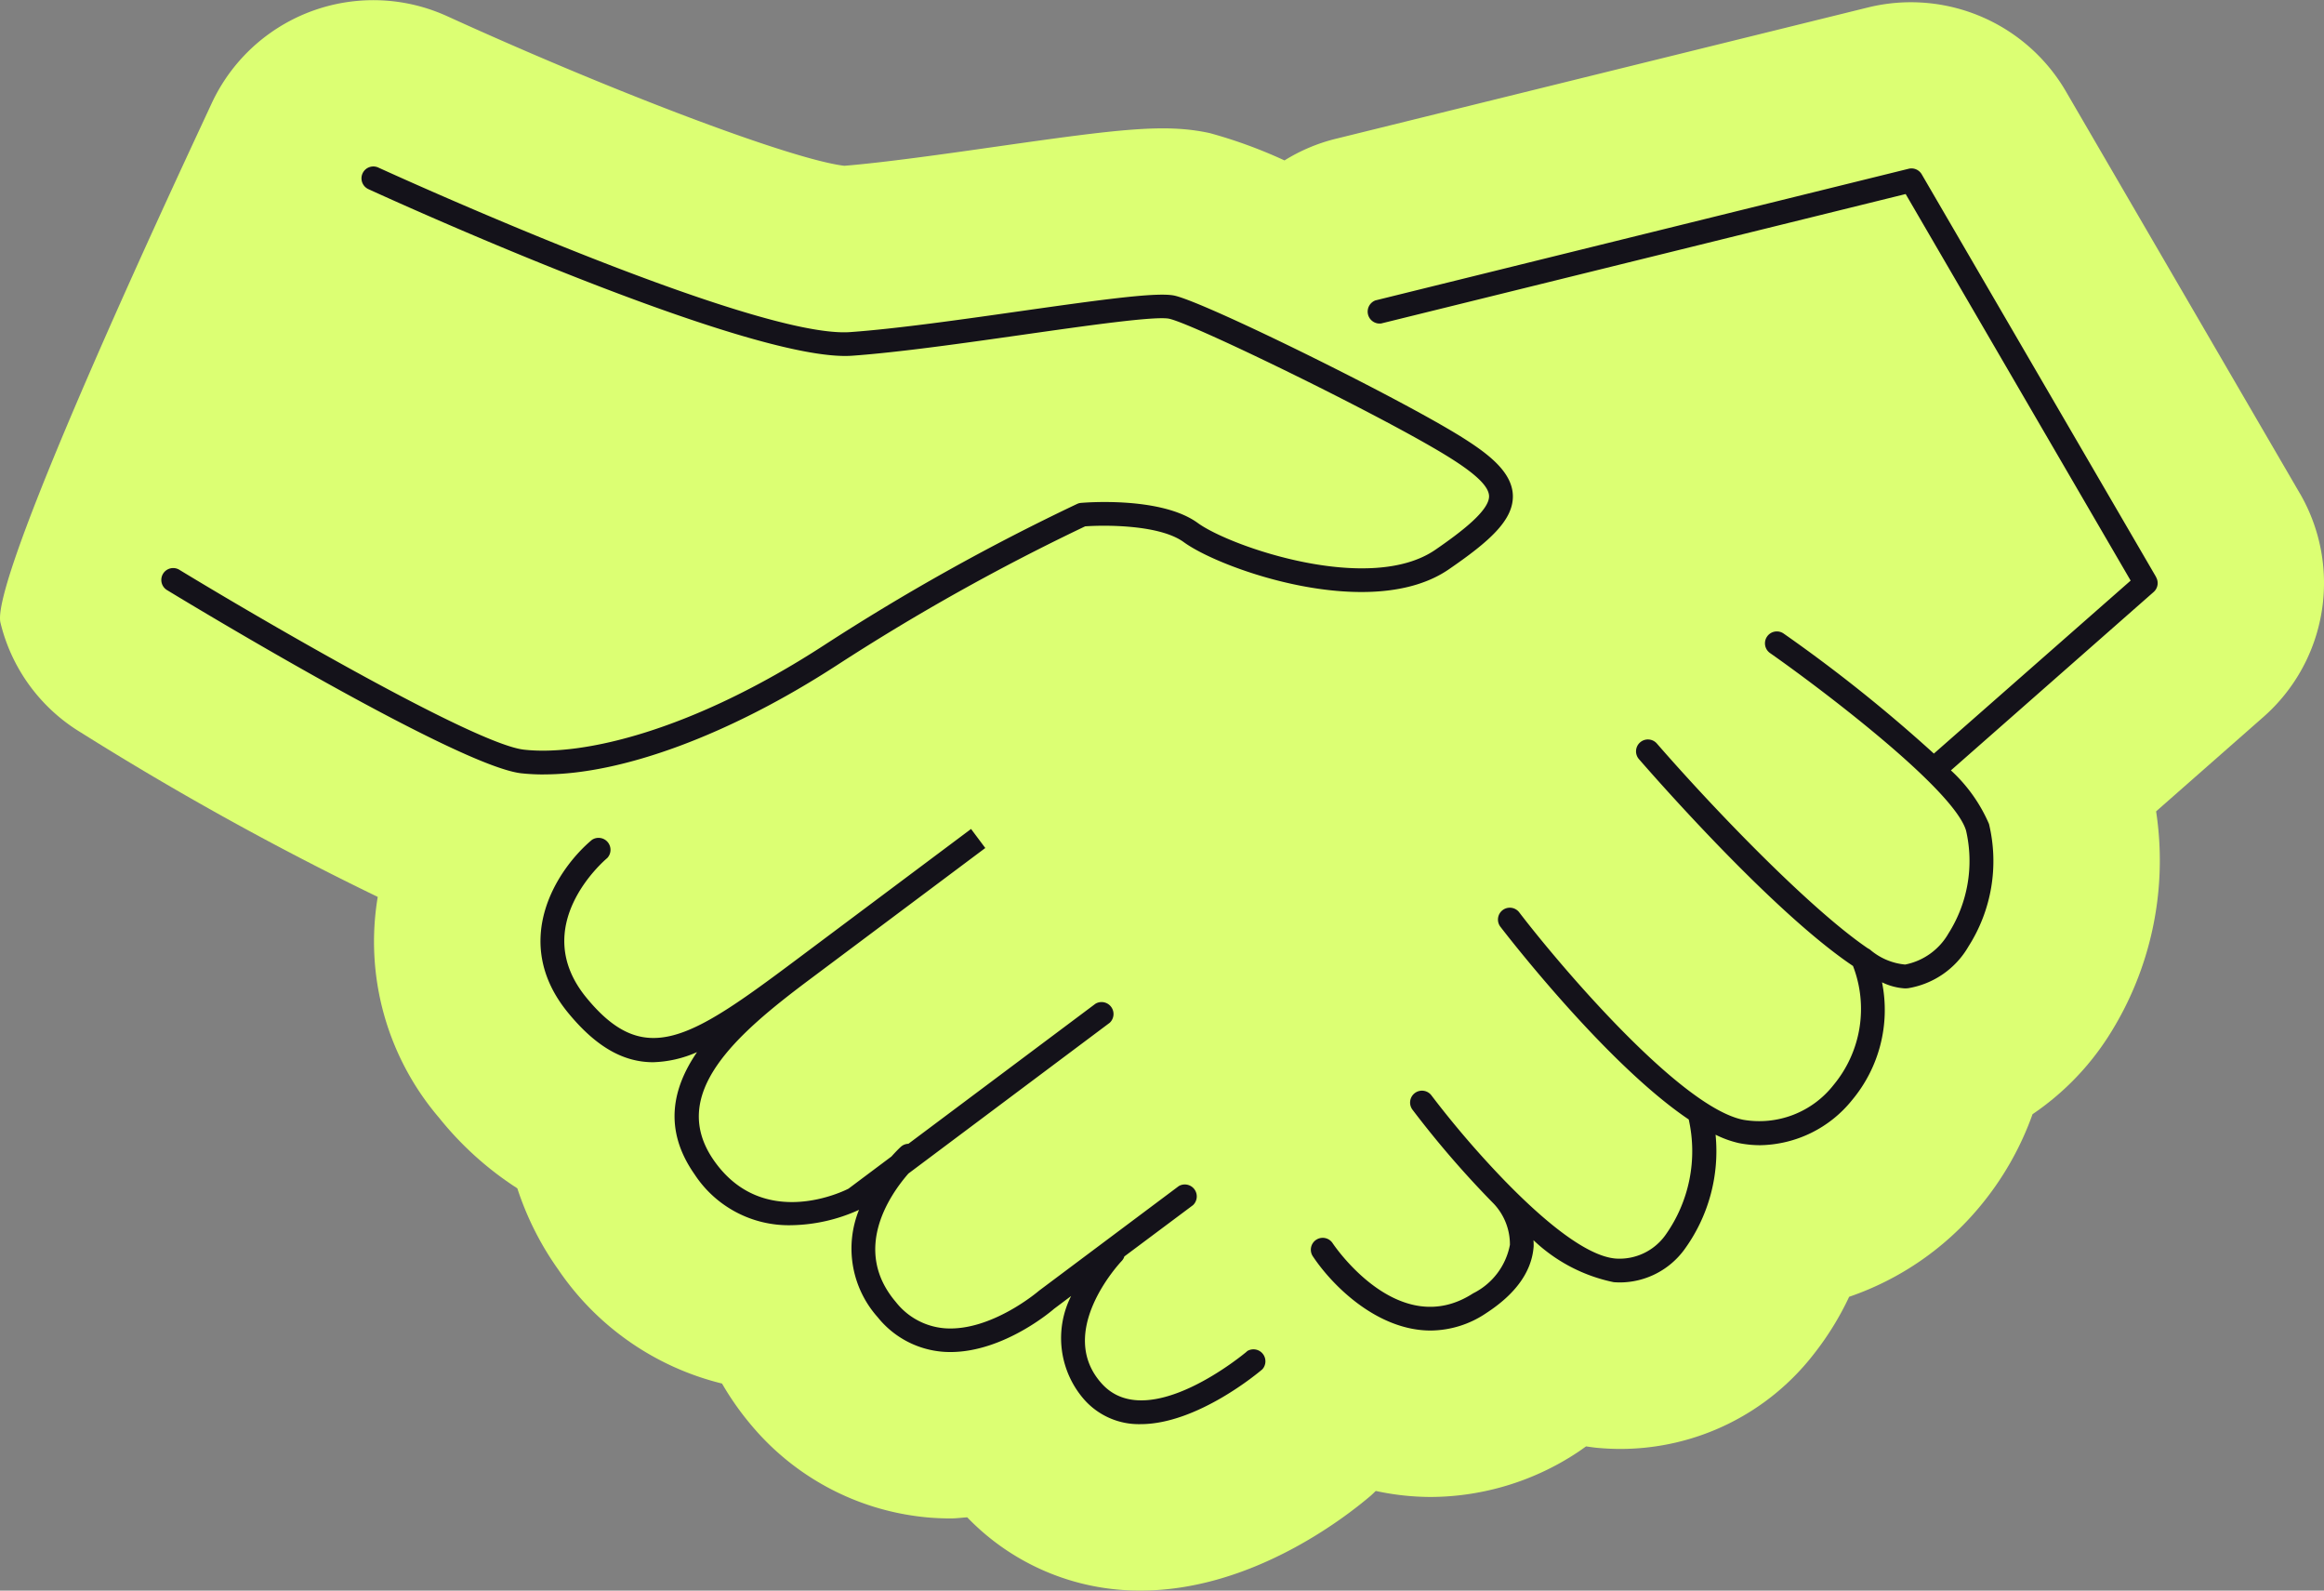
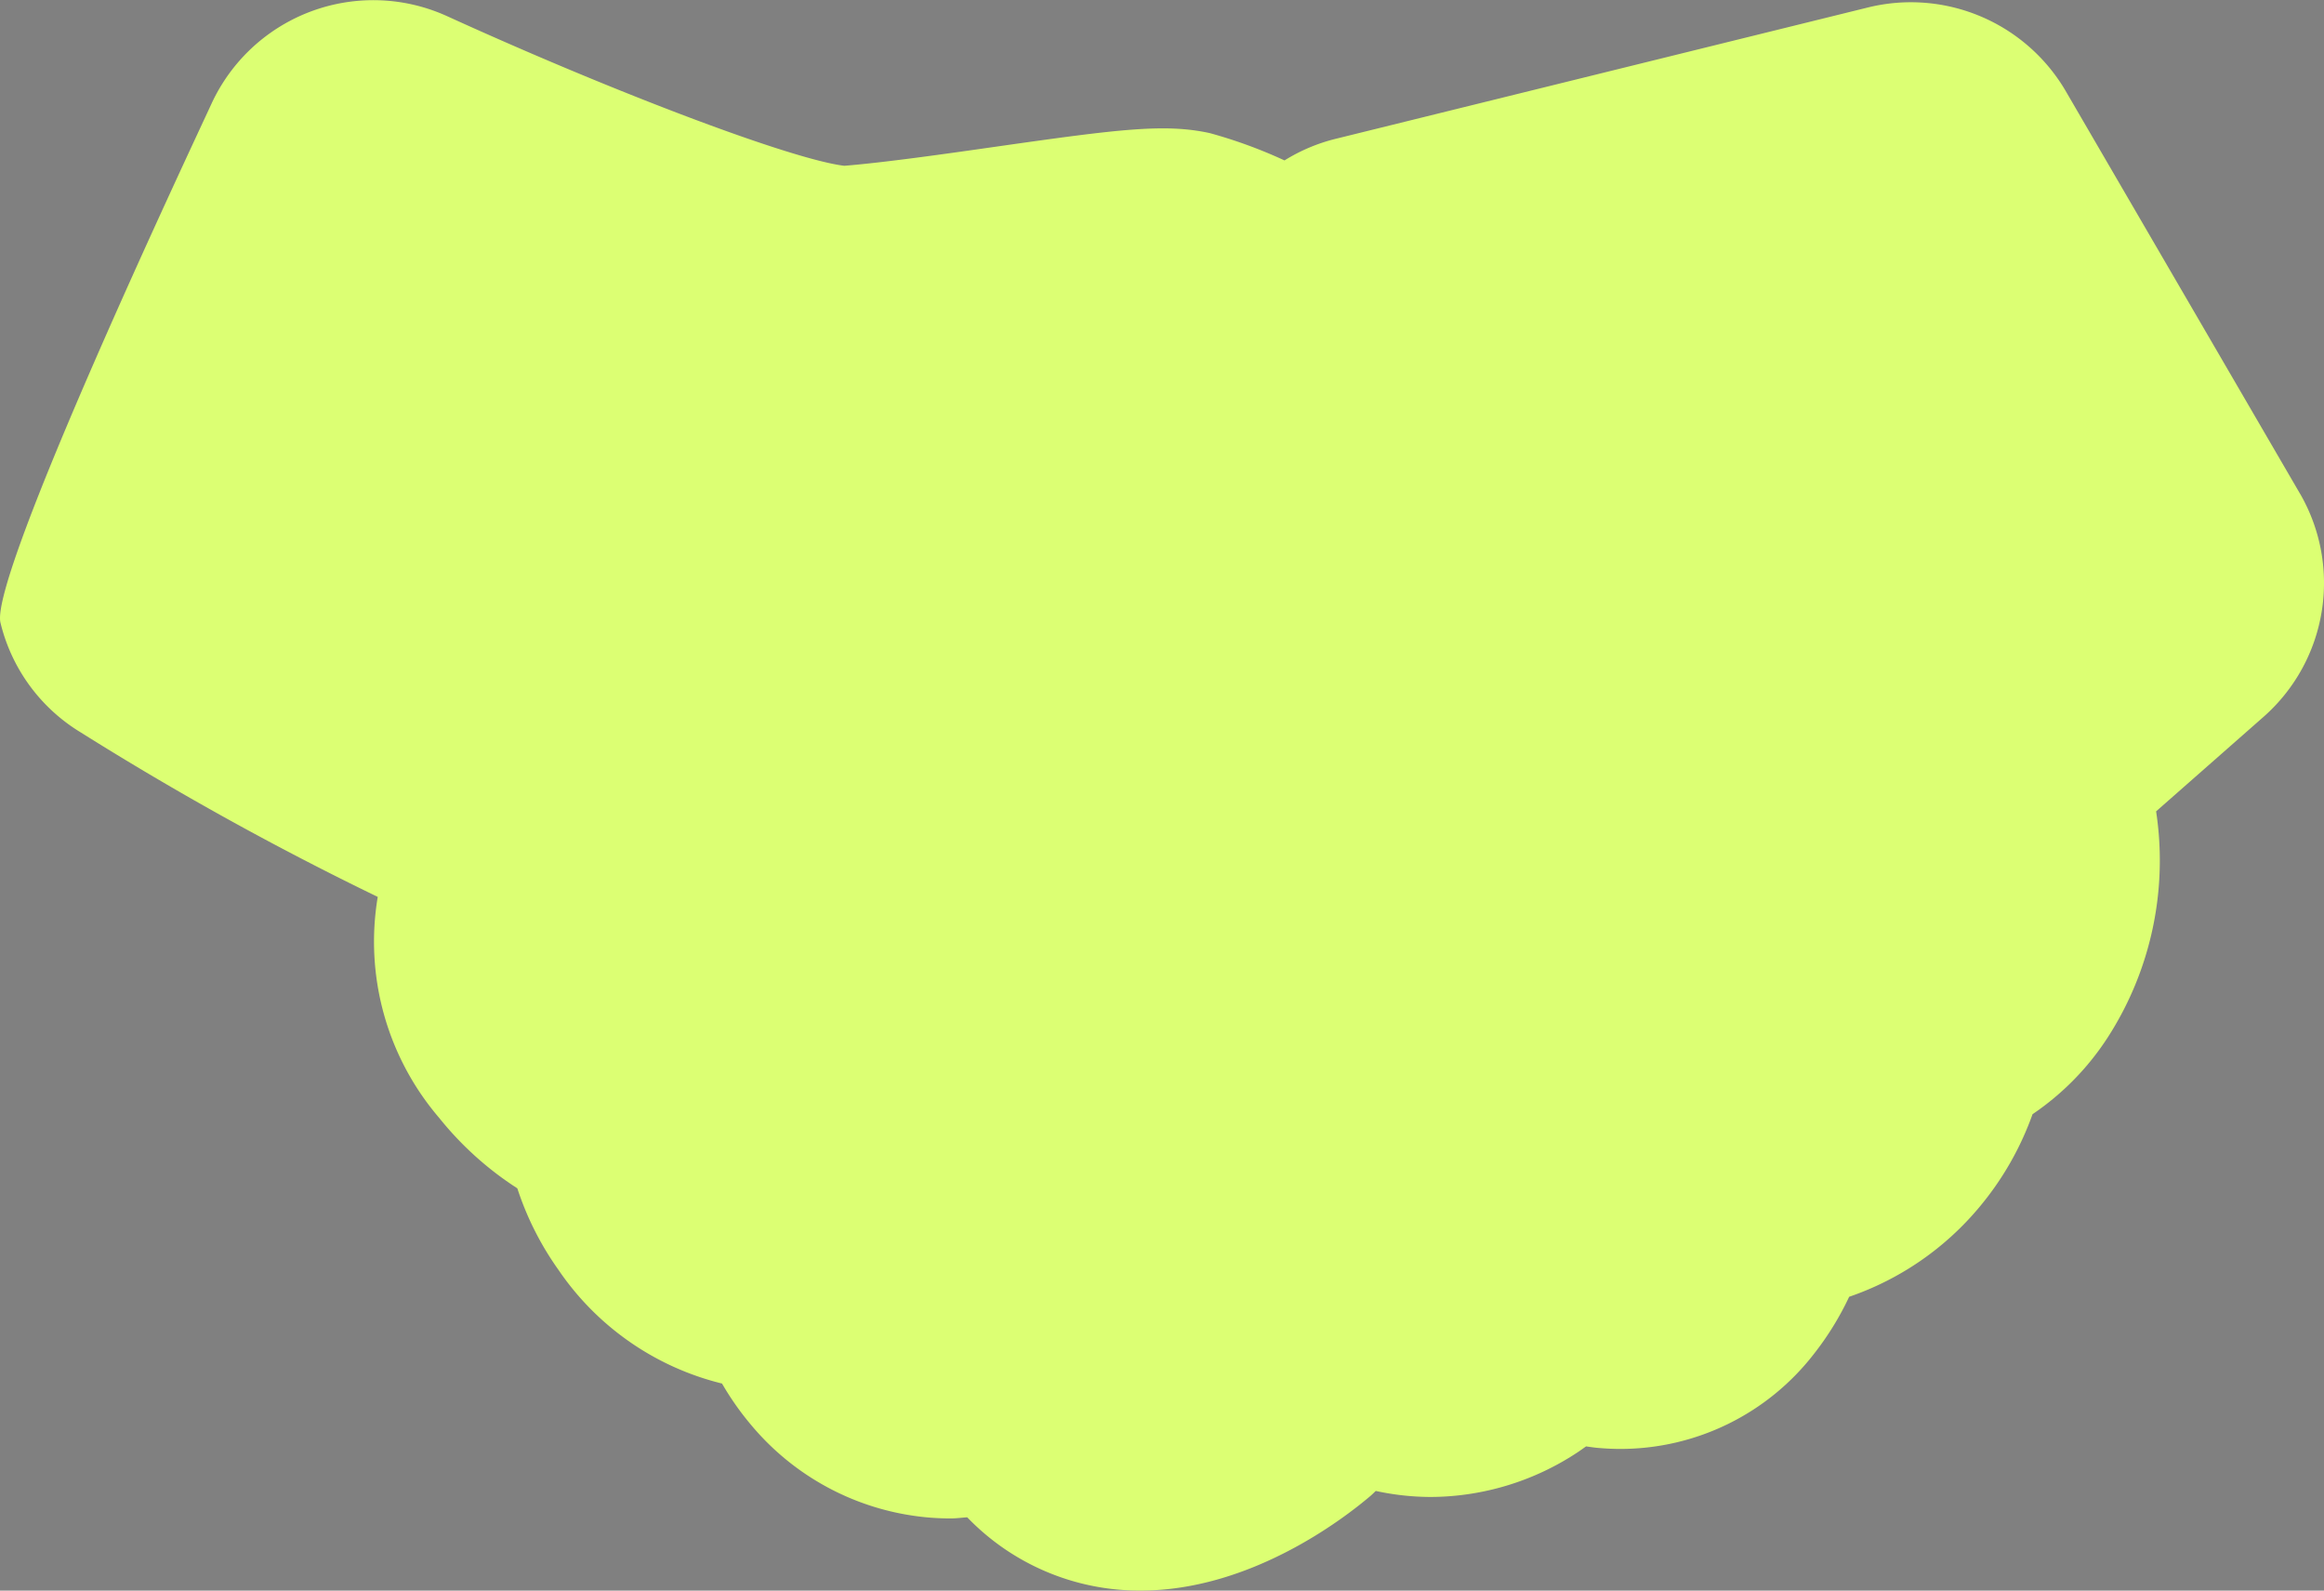
<svg xmlns="http://www.w3.org/2000/svg" width="136" height="93.056" viewBox="0 0 136 93.056">
  <rect x="0" y="0" width="136" height="93.056" fill="#808080" stroke="none" />
  <g id="Сгруппировать_15958" data-name="Сгруппировать 15958" transform="translate(2906.001 -6272)">
    <path id="Контур_9484" data-name="Контур 9484" d="M134.583,28.86l-13.7-23.535a10.5,10.5,0,0,0-11.525-4.9l-31.211,7.7a10.358,10.358,0,0,0-2.979,1.26,28.058,28.058,0,0,0-4.381-1.6c-2.619-.565-5.247-.238-12.463.79-2.939.419-6.565.935-8.914,1.124-3.014-.353-13.292-4.217-23.2-8.732A10.43,10.43,0,0,0,12.368,6.084C11.2,8.62-.64,33.722.027,36.432a10.341,10.341,0,0,0,4.7,6.418,181,181,0,0,0,17.377,9.621A15.843,15.843,0,0,0,25.7,65.4a19.111,19.111,0,0,0,4.573,4.121,17.633,17.633,0,0,0,2.4,4.76,16.265,16.265,0,0,0,9.579,6.661,16.723,16.723,0,0,0,1.7,2.42,15.246,15.246,0,0,0,10.519,5.428c.388.028.775.043,1.161.043.332,0,.645-.046.969-.065a13.989,13.989,0,0,0,10.156,4.285c6.45,0,11.92-4.239,13.452-5.546.106-.09.2-.189.3-.282a15.336,15.336,0,0,0,3.219.352A15.673,15.673,0,0,0,92.265,85c.193-.125.369-.255.551-.382.275.04.551.082.825.1.4.032.8.049,1.189.049a14.322,14.322,0,0,0,11.316-5.554,17.272,17.272,0,0,0,2.065-3.347,17.161,17.161,0,0,0,7.6-5.222,17.758,17.758,0,0,0,3.132-5.46,15.754,15.754,0,0,0,4.4-4.491,19.1,19.1,0,0,0,2.831-13.226l6.265-5.51a10.435,10.435,0,0,0,2.144-13.1" transform="translate(-2906 6272)" fill="#dcff73" />
-     <path id="Контур_9485" data-name="Контур 9485" d="M29.168,42.573a12.08,12.08,0,0,1-1.311-.067C24.1,42.1,7.828,32.221,7.137,31.8a.695.695,0,1,1,.723-1.186c4.632,2.816,17.284,10.2,20.148,10.509,3.367.381,9.75-1.044,17.552-6.107a127.779,127.779,0,0,1,14.814-8.27.637.637,0,0,1,.227-.06c.191-.017,4.681-.394,6.833,1.175,1.893,1.381,10.069,4.211,13.91,1.563,1.467-1.01,3.151-2.279,3.137-3.132-.01-.542-.7-1.235-2.185-2.178-3.555-2.265-15.006-7.86-16.526-8.2-.786-.178-4.906.413-8.542.93-3.417.487-7.29,1.037-10.019,1.232C41.174,18.507,19.8,8.746,18.9,8.33a.694.694,0,0,1,.579-1.263c.22.1,21.977,10.059,27.635,9.625,2.678-.191,6.527-.737,9.921-1.221,4.965-.706,8.054-1.125,9.037-.911,1.857.41,13.437,6.127,16.973,8.38,1.455.928,2.8,1.972,2.829,3.328.024,1.428-1.353,2.659-3.741,4.3-4.5,3.1-13.292.035-15.517-1.585-1.388-1.014-4.528-1.012-5.773-.925a127.293,127.293,0,0,0-14.522,8.122c-6.269,4.066-12.55,6.39-17.15,6.39m94.343-11.55L109.8,7.463a.694.694,0,0,0-.768-.324l-31.2,7.7a.7.7,0,0,0,.334,1.35l30.694-7.572,13.166,22.615L110.511,41.352a88.373,88.373,0,0,0-8.789-7.02.695.695,0,1,0-.8,1.138c2.948,2.064,10.754,7.955,11.472,10.387a7.912,7.912,0,0,1-1.026,6.012,3.756,3.756,0,0,1-2.539,1.825,3.682,3.682,0,0,1-2-.827.677.677,0,0,0-.177-.118c-3.215-2.182-8.632-7.717-12.351-11.984a.695.695,0,0,0-1.049.912c1.563,1.794,8.054,9.1,12.526,12.1a6.966,6.966,0,0,1-1.136,6.96,5.522,5.522,0,0,1-5.285,2.039c-3.683-.73-10.7-8.989-13.092-12.11a.694.694,0,1,0-1.1.844c.3.391,6.172,8,11,11.247a8.463,8.463,0,0,1-1.356,6.753,3.3,3.3,0,0,1-2.925,1.384c-1.7-.142-4.141-2.161-6.328-4.39-.054-.056-.1-.1-.132-.134a56.166,56.166,0,0,1-4.3-5,.695.695,0,1,0-1.111.834A57.073,57.073,0,0,0,84.768,67.7a3.468,3.468,0,0,1,.933,2.391,4,4,0,0,1-2.151,2.837c-4.3,2.787-8.052-2.681-8.212-2.915a.695.695,0,1,0-1.154.773c1.189,1.777,3.811,4.319,6.877,4.319a5.867,5.867,0,0,0,3.246-1.014c1.741-1.129,2.677-2.443,2.783-3.908a3.5,3.5,0,0,0-.011-.364,9.614,9.614,0,0,0,4.695,2.457c.132.011.266.015.4.015A4.693,4.693,0,0,0,95.9,70.38a9.768,9.768,0,0,0,1.836-6.731,6.074,6.074,0,0,0,1.36.49,6.391,6.391,0,0,0,1.253.124,7.046,7.046,0,0,0,5.367-2.63,8.22,8.22,0,0,0,1.761-6.9,3.544,3.544,0,0,0,1.329.356,1.611,1.611,0,0,0,.2-.011,5.019,5.019,0,0,0,3.53-2.443,9.284,9.284,0,0,0,1.2-7.168,9.172,9.172,0,0,0-2.228-3.132L123.37,31.9a.693.693,0,0,0,.142-.872m-53.2,45.3c-.057.049-5.78,4.874-8.489,1.89-2.72-3,1-7.016,1.163-7.186a.665.665,0,0,0,.152-.261l4.016-3a.7.7,0,0,0-.834-1.114l-8.166,6.111c-.028.024-2.791,2.4-5.52,2.206a4.038,4.038,0,0,1-2.87-1.539c-2.594-3.048-.348-6.269.737-7.514L62.282,57.1a.7.7,0,0,0-.834-1.114L50.5,64.18a.682.682,0,0,0-.439.174c-.179.165-.366.362-.553.57l-2.514,1.882c-.2.106-4.965,2.5-7.869-1.641-2.719-3.883,1.275-7.367,5.6-10.6L55,46.876l-.833-1.114L43.89,53.451c-6.182,4.627-8.831,6.336-12.24,2.172-3.418-4.179,1.035-8,1.225-8.158a.7.7,0,0,0-.891-1.068c-1.99,1.659-4.847,5.9-1.409,10.106,1.69,2.065,3.3,2.905,4.987,2.905a6.77,6.77,0,0,0,2.57-.591c-1.444,2.107-1.982,4.528-.147,7.147a6.587,6.587,0,0,0,5.632,2.98,9.89,9.89,0,0,0,3.993-.9A6.032,6.032,0,0,0,48.7,74.322a5.438,5.438,0,0,0,3.834,2.026c.142.011.286.015.428.015,3.136,0,5.976-2.45,6.062-2.528l1-.751a5.457,5.457,0,0,0,.763,6.059,4.272,4.272,0,0,0,3.3,1.439c3.324,0,6.921-3.033,7.125-3.207a.7.7,0,0,0-.9-1.057" transform="translate(-2903.342 6274.735)" fill="#14121a" />
  </g>
</svg>